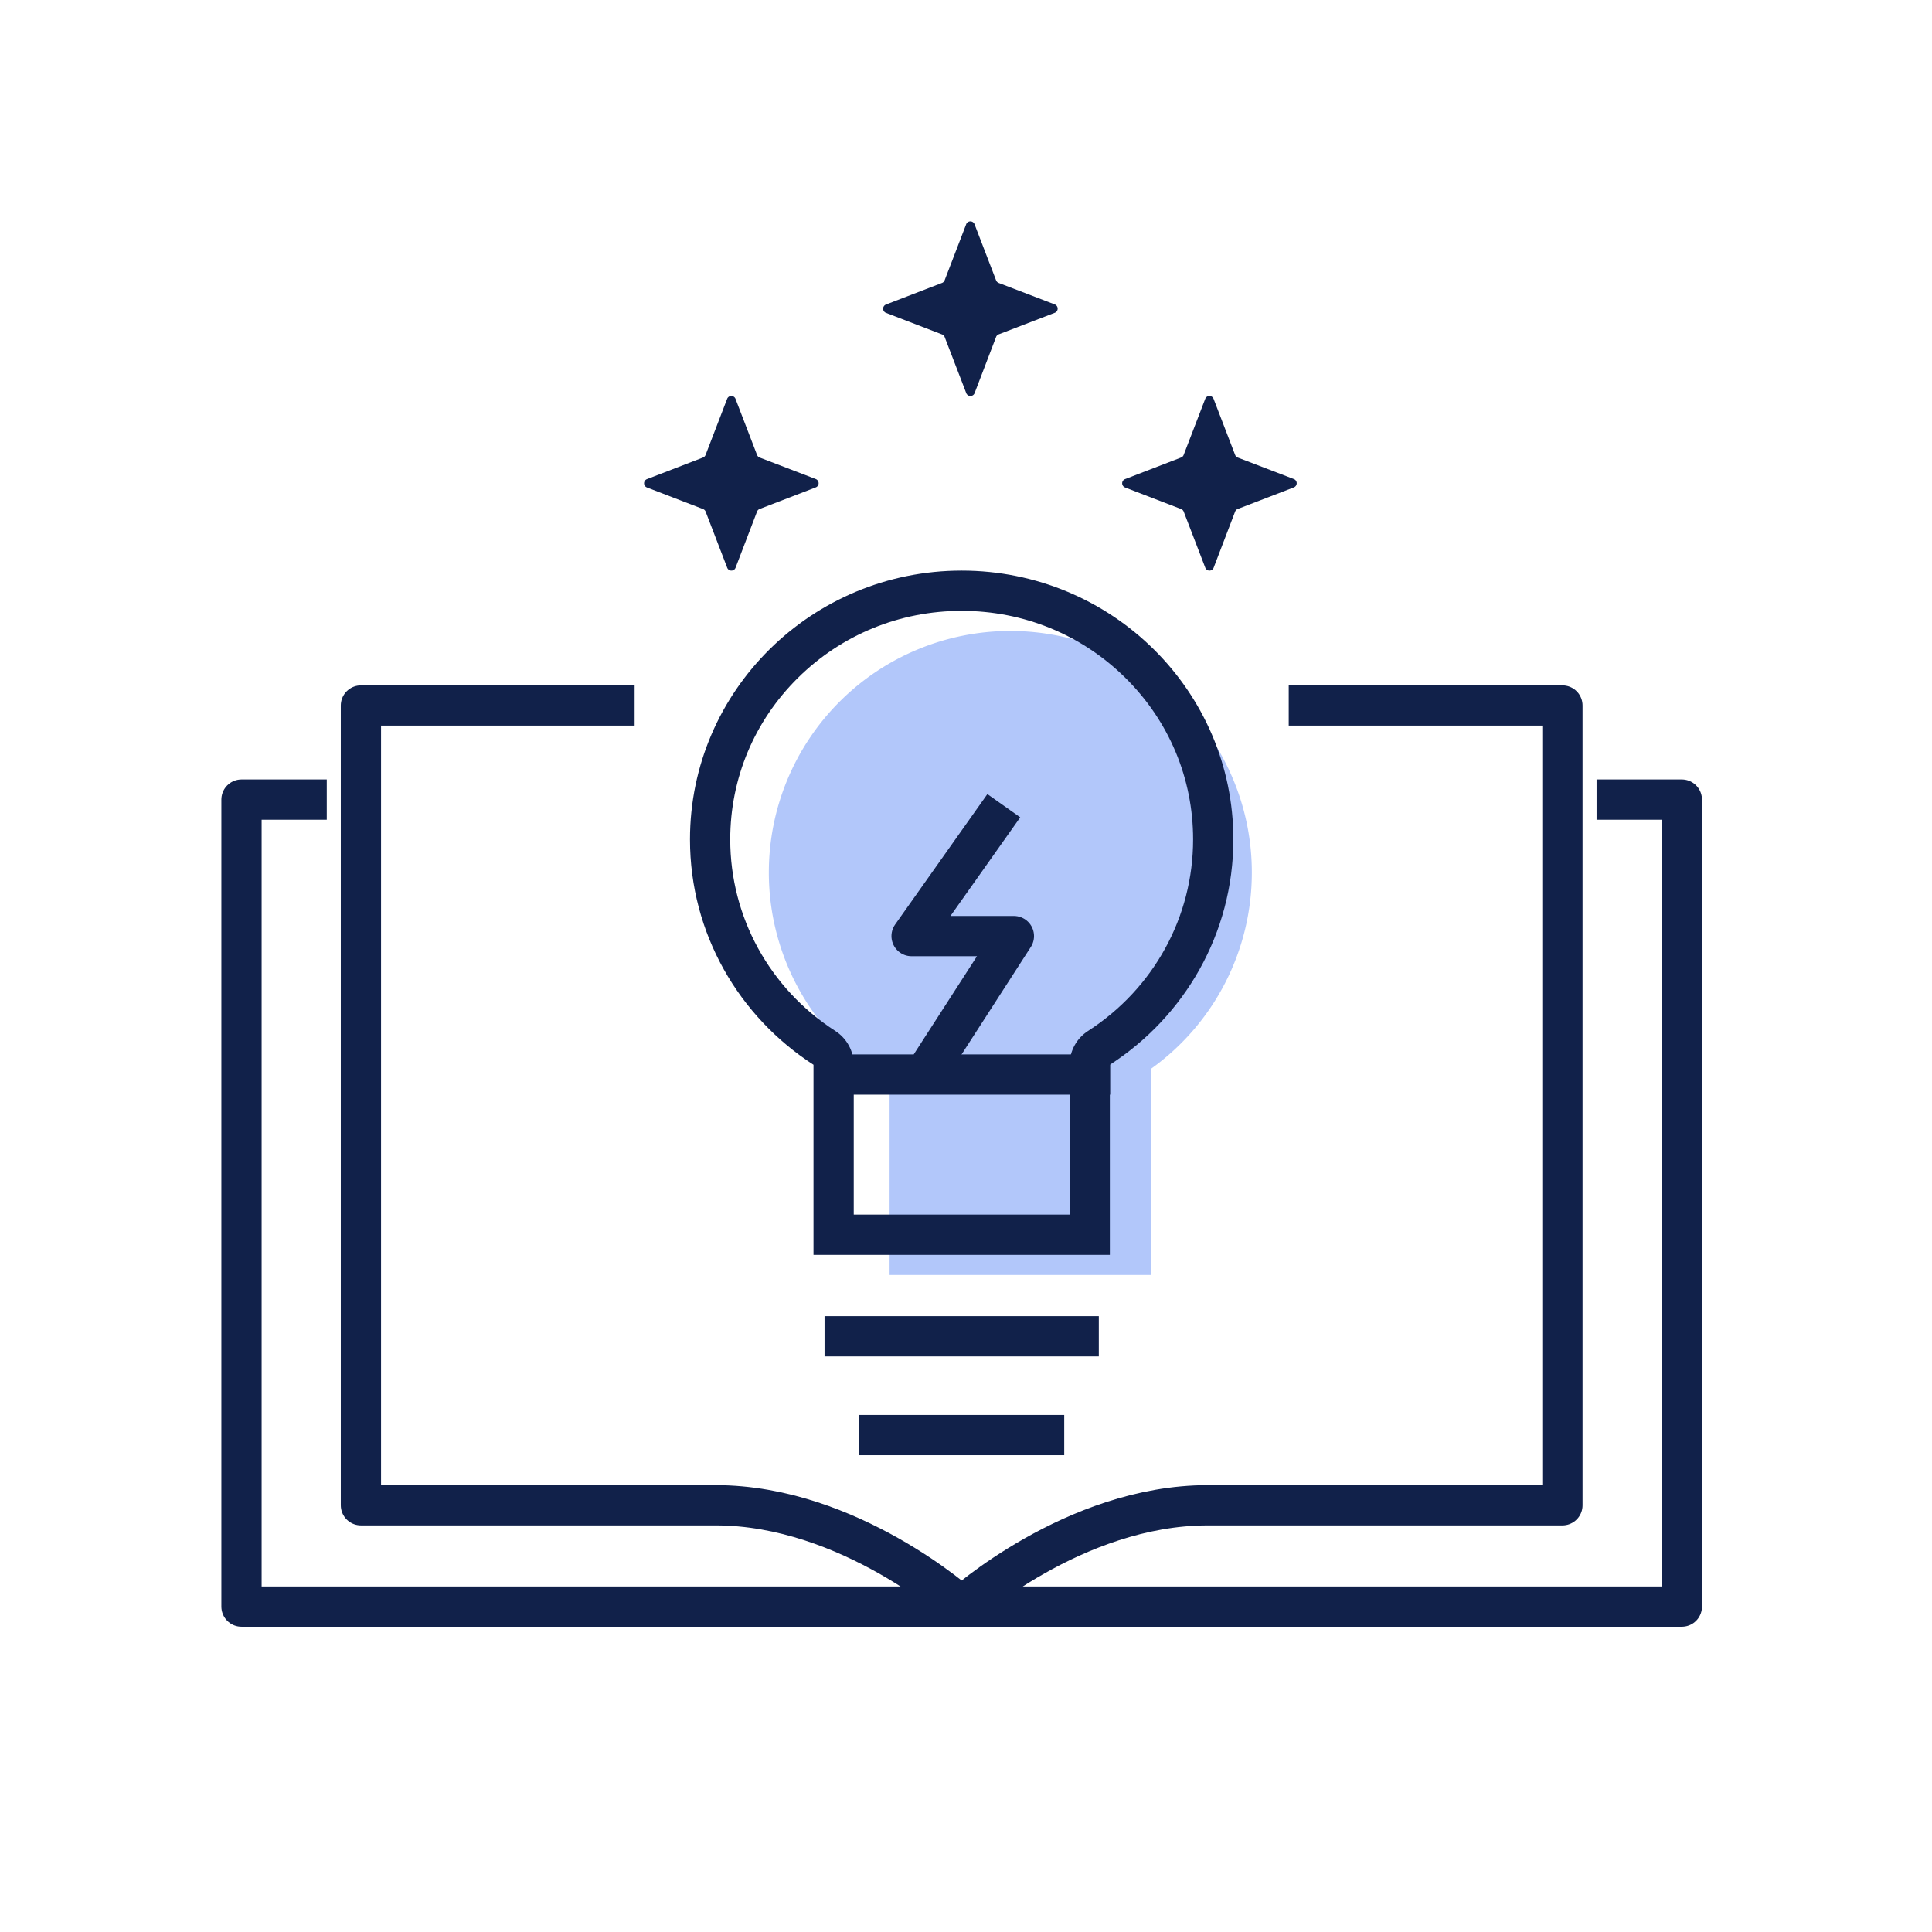
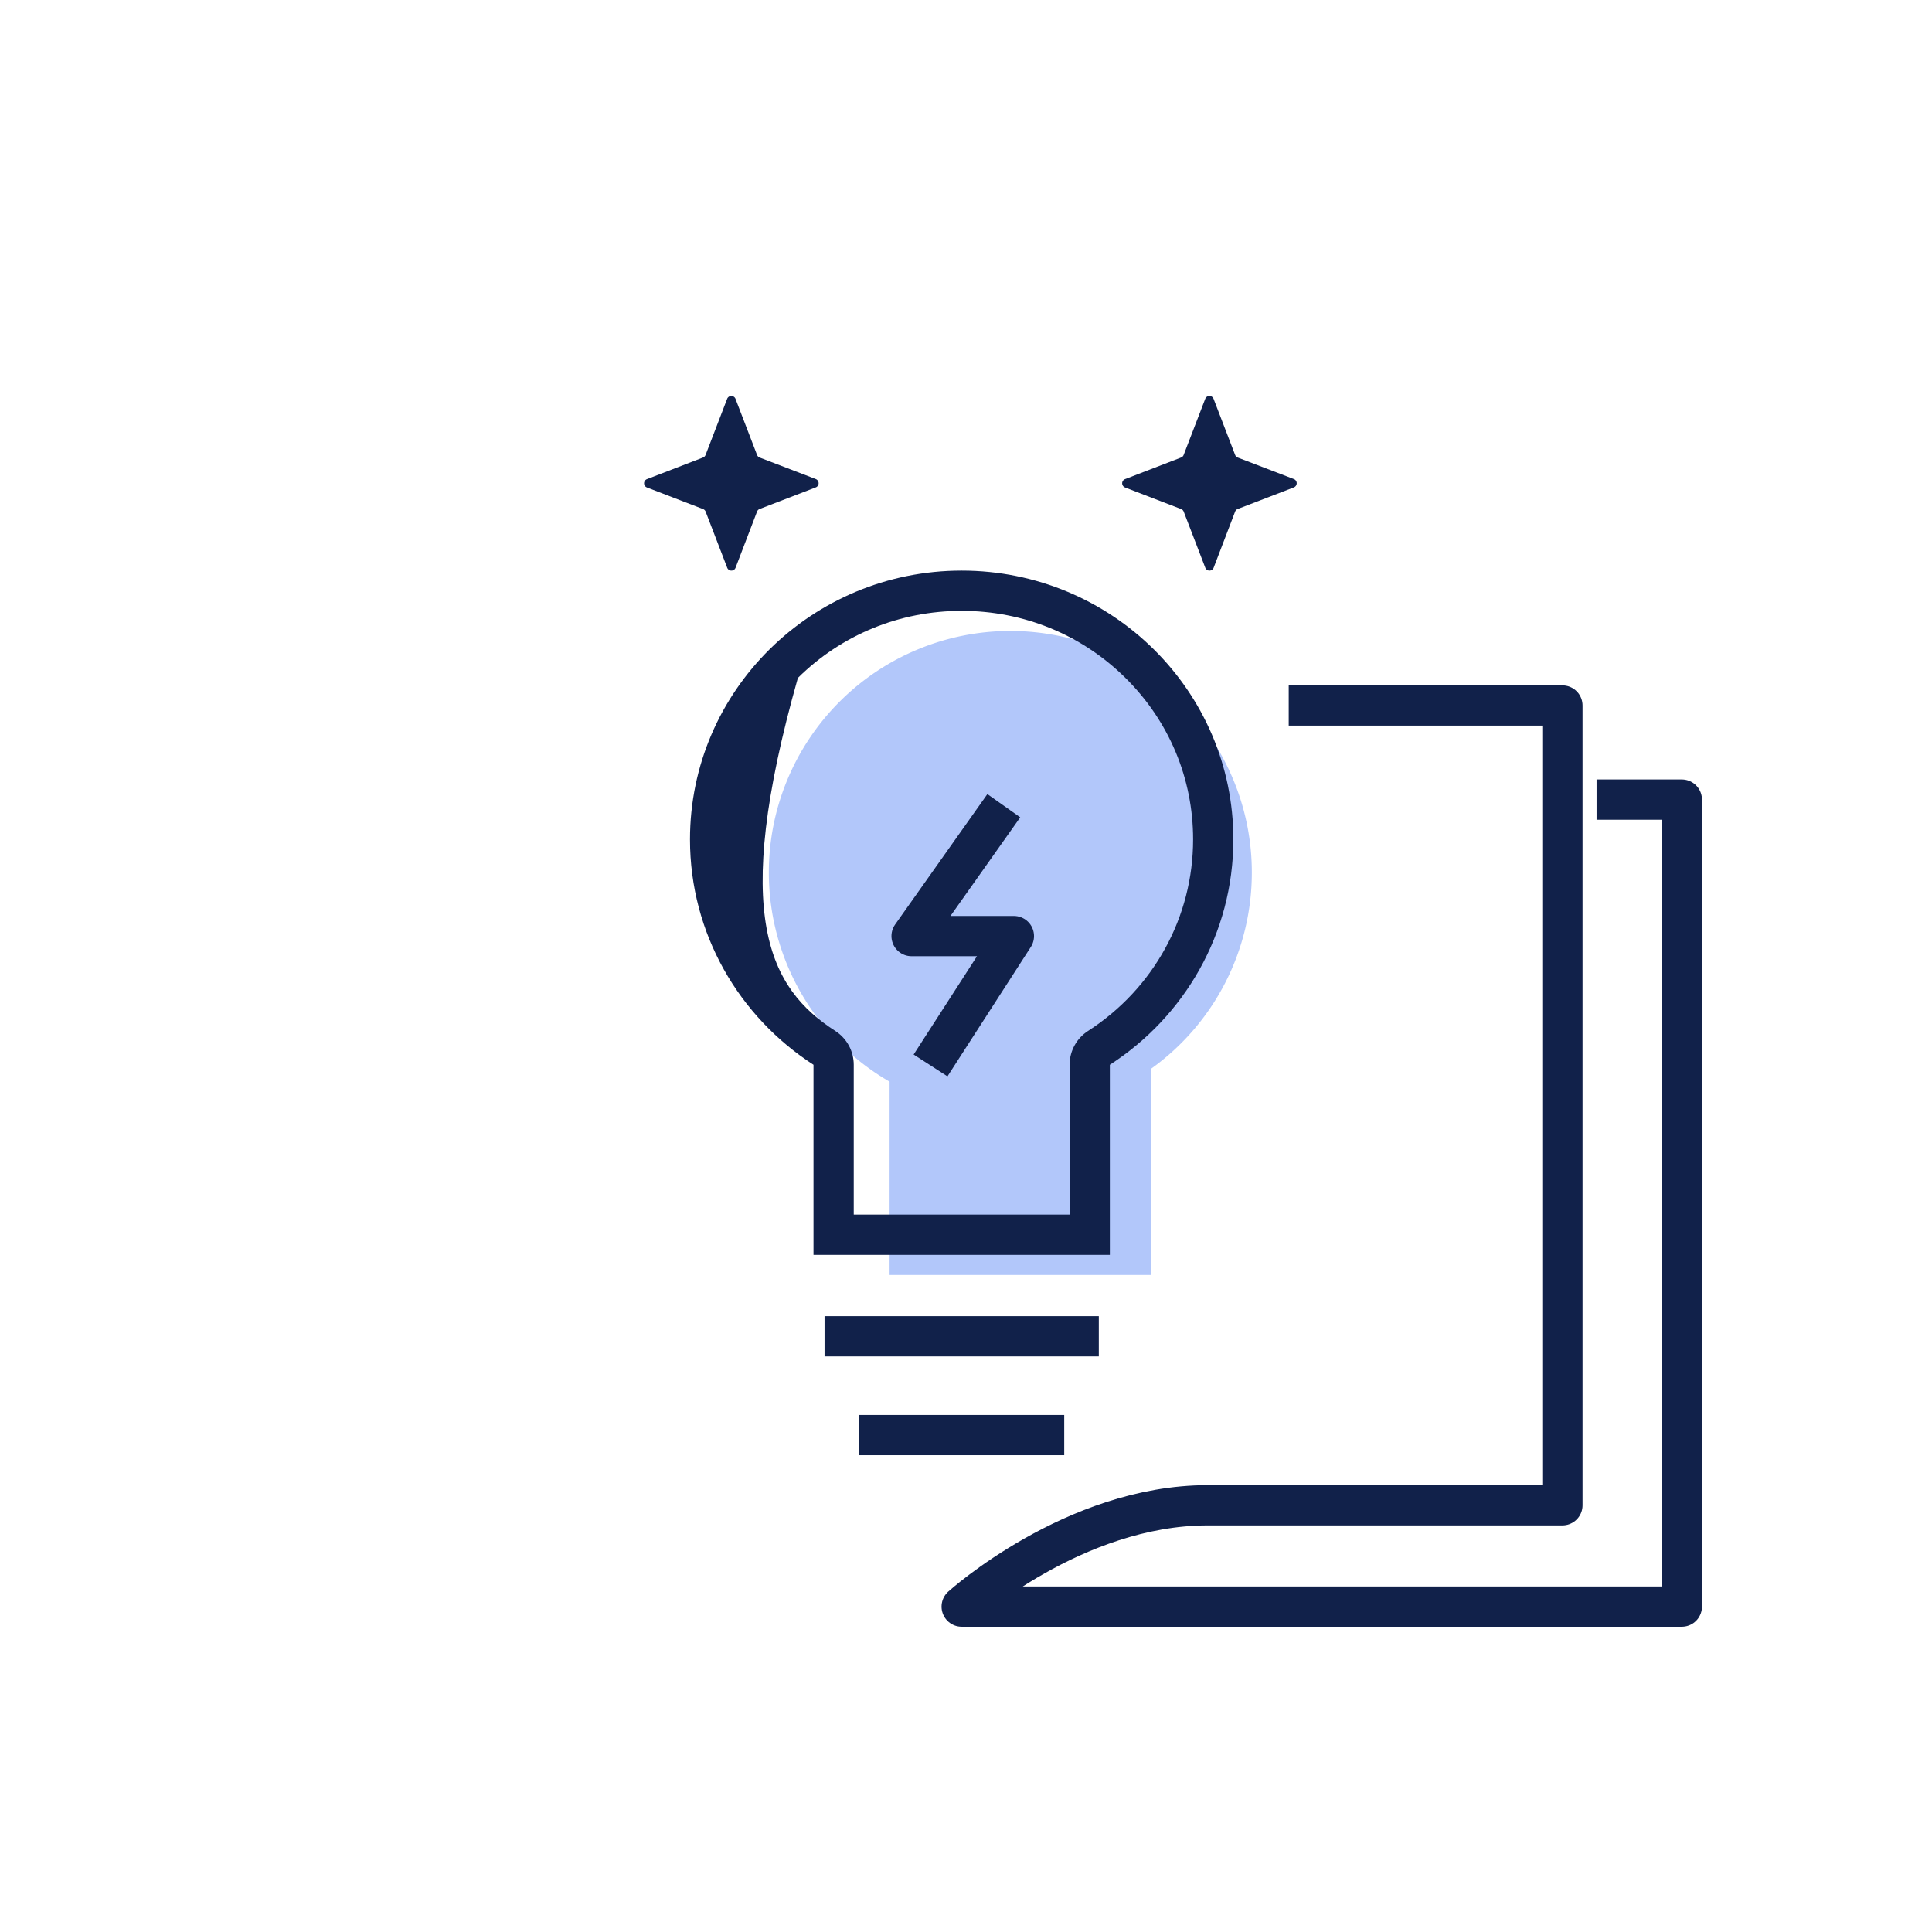
<svg xmlns="http://www.w3.org/2000/svg" width="96" height="96" viewBox="0 0 96 96">
  <g id="knowledge-base-icon" transform="translate(-974 -1157)">
    <g id="Group_18713" data-name="Group 18713" transform="translate(1152 4157)" opacity="0">
-       <rect id="Rectangle_10863" data-name="Rectangle 10863" width="96" height="96" transform="translate(-178 -3000)" fill="#a3a7b1" />
      <rect id="Rectangle_10869" data-name="Rectangle 10869" width="76" height="76" transform="translate(-168 -2990)" fill="#dde0e8" />
    </g>
    <g id="knowledge-base-icon-2" data-name="knowledge-base-icon" transform="translate(588 -7.647)">
      <g id="Group_18678" data-name="Group 18678" transform="translate(-4.797 11)">
        <path id="Path_20750" data-name="Path 20750" d="M1070.648-46.025h3.237v40.1H1038.1s5.572-5.035,12.228-5.035h17.623V-50.7h-12.6" transform="translate(-599.518 1239.403)" fill="none" stroke="#11214a" stroke-linecap="square" stroke-linejoin="round" stroke-width="2" />
-         <path id="Path_20794" data-name="Path 20794" d="M1041.337-46.025H1038.1v40.1h35.785s-5.572-5.035-12.228-5.035h-17.623V-50.7h12.6" transform="translate(-635.303 1239.403)" fill="none" stroke="#11214a" stroke-linecap="square" stroke-linejoin="round" stroke-width="2" />
        <g id="Group_18677" data-name="Group 18677">
          <path id="Union_6" data-name="Union 6" d="M-1546,4047v-9.606a12,12,0,0,1-6-10.395,12,12,0,0,1,12-12,12,12,0,0,1,12,12,11.984,11.984,0,0,1-5,9.748V4047Z" transform="translate(1981 -2830)" fill="#b2c7fa" />
          <g id="Group_18676" data-name="Group 18676" transform="translate(0.082)">
            <g id="Union_5" data-name="Union 5" transform="translate(425 1182)" fill="none" stroke-linecap="square" stroke-linejoin="round">
-               <path d="M6.137,34V24.554A13.332,13.332,0,0,1,13.5,0a13.332,13.332,0,0,1,7.363,24.555V34Z" stroke="none" />
-               <path d="M 18.863 32 L 18.863 24.554 C 18.863 23.875 19.208 23.242 19.779 22.874 C 23.048 20.764 25 17.206 25 13.357 C 25 10.327 23.807 7.478 21.639 5.333 C 19.466 3.183 16.576 2 13.5 2 C 10.424 2 7.534 3.183 5.361 5.333 C 3.194 7.477 2 10.327 2 13.357 C 2 17.206 3.952 20.764 7.221 22.874 C 7.792 23.242 8.137 23.875 8.137 24.554 L 8.137 32 L 18.863 32 M 20.863 34 L 6.137 34 L 6.137 24.554 C 2.443 22.17 0 18.045 0 13.357 C 0 5.979 6.045 -0 13.5 -0 C 20.955 -0 27 5.979 27 13.357 C 27 18.045 24.558 22.17 20.863 24.554 L 20.863 34 Z" stroke="none" fill="#11214a" />
+               <path d="M 18.863 32 L 18.863 24.554 C 18.863 23.875 19.208 23.242 19.779 22.874 C 23.048 20.764 25 17.206 25 13.357 C 25 10.327 23.807 7.478 21.639 5.333 C 19.466 3.183 16.576 2 13.5 2 C 10.424 2 7.534 3.183 5.361 5.333 C 2 17.206 3.952 20.764 7.221 22.874 C 7.792 23.242 8.137 23.875 8.137 24.554 L 8.137 32 L 18.863 32 M 20.863 34 L 6.137 34 L 6.137 24.554 C 2.443 22.17 0 18.045 0 13.357 C 0 5.979 6.045 -0 13.5 -0 C 20.955 -0 27 5.979 27 13.357 C 27 18.045 24.558 22.17 20.863 24.554 L 20.863 34 Z" stroke="none" fill="#11214a" />
            </g>
            <path id="Path_20790" data-name="Path 20790" d="M1982.32-2803.12h11.628" transform="translate(-1549.634 4023.166)" fill="none" stroke="#11214a" stroke-linecap="square" stroke-width="2" />
            <path id="Path_20791" data-name="Path 20791" d="M1982.32-2803.12h8.192" transform="translate(-1547.916 4028.075)" fill="none" stroke="#11214a" stroke-linecap="square" stroke-width="2" />
          </g>
-           <path id="Path_20792" data-name="Path 20792" d="M1984.32-2807.96h12.64" transform="translate(-1552 4015)" fill="none" stroke="#11214a" stroke-linecap="square" stroke-width="2" />
          <path id="Path_20793" data-name="Path 20793" d="M2020.992-3430.99l3.6-5.586h-5.084l4.005-5.662" transform="translate(-1583.415 4636.737)" fill="none" stroke="#11214a" stroke-linecap="square" stroke-linejoin="round" stroke-width="2" />
        </g>
      </g>
      <path id="Icon_ion-sparkles-outline" data-name="Icon ion-sparkles-outline" d="M8.272,16.289,7.2,13.5a.222.222,0,0,0-.414,0L5.713,16.289a.222.222,0,0,1-.127.127L2.8,17.49a.222.222,0,0,0,0,.414l2.789,1.073a.222.222,0,0,1,.127.127l1.073,2.789a.222.222,0,0,0,.414,0L8.272,19.1a.222.222,0,0,1,.127-.127L11.189,17.9a.222.222,0,0,0,0-.414L8.4,16.417a.222.222,0,0,1-.127-.127Z" transform="translate(439.102 1170.965)" fill="#11214a" />
      <path id="Icon_ion-sparkles-outline-2" data-name="Icon ion-sparkles-outline" d="M8.272,16.289,7.2,13.5a.222.222,0,0,0-.414,0L5.713,16.289a.222.222,0,0,1-.127.127L2.8,17.49a.222.222,0,0,0,0,.414l2.789,1.073a.222.222,0,0,1,.127.127l1.073,2.789a.222.222,0,0,0,.414,0L8.272,19.1a.222.222,0,0,1,.127-.127L11.189,17.9a.222.222,0,0,0,0-.414L8.4,16.417a.222.222,0,0,1-.127-.127Z" transform="translate(415.346 1170.965)" fill="#11214a" />
-       <path id="Icon_ion-sparkles-outline-3" data-name="Icon ion-sparkles-outline" d="M8.272,16.289,7.2,13.5a.222.222,0,0,0-.414,0L5.713,16.289a.222.222,0,0,1-.127.127L2.8,17.49a.222.222,0,0,0,0,.414l2.789,1.073a.222.222,0,0,1,.127.127l1.073,2.789a.222.222,0,0,0,.414,0L8.272,19.1a.222.222,0,0,1,.127-.127L11.189,17.9a.222.222,0,0,0,0-.414L8.4,16.417a.222.222,0,0,1-.127-.127Z" transform="translate(427.224 1162.289)" fill="#11214a" />
    </g>
  </g>
</svg>